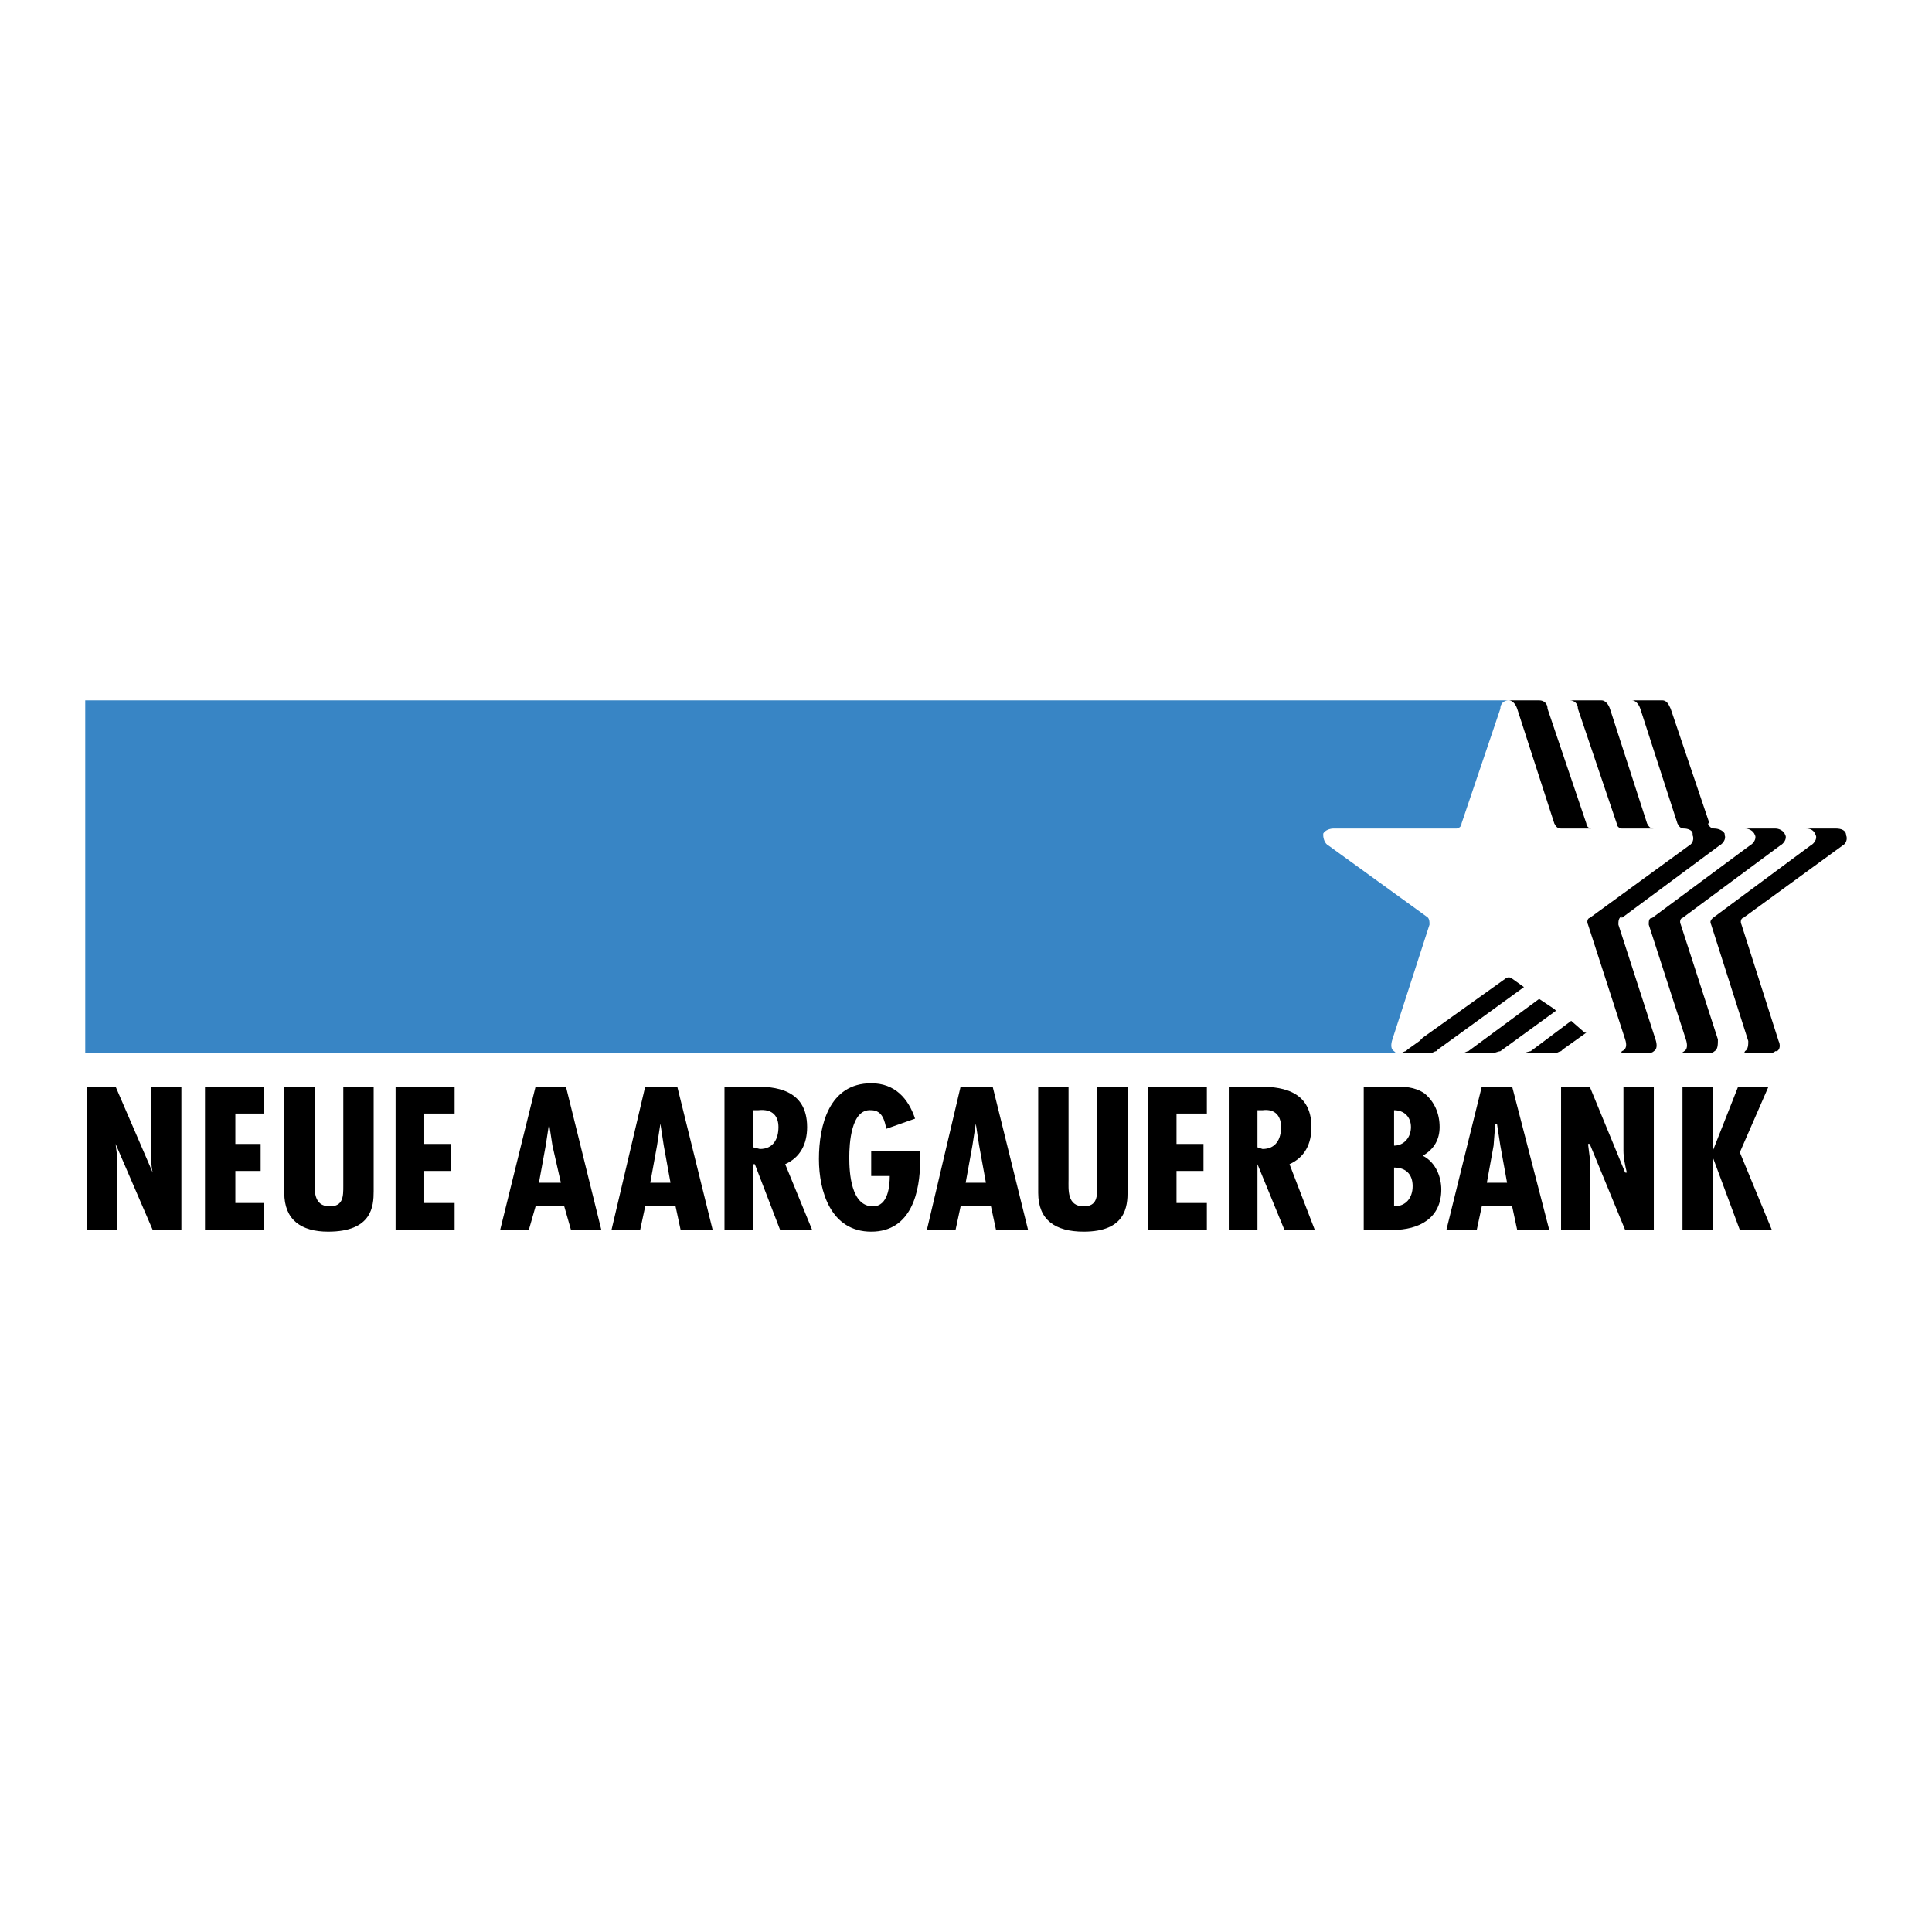
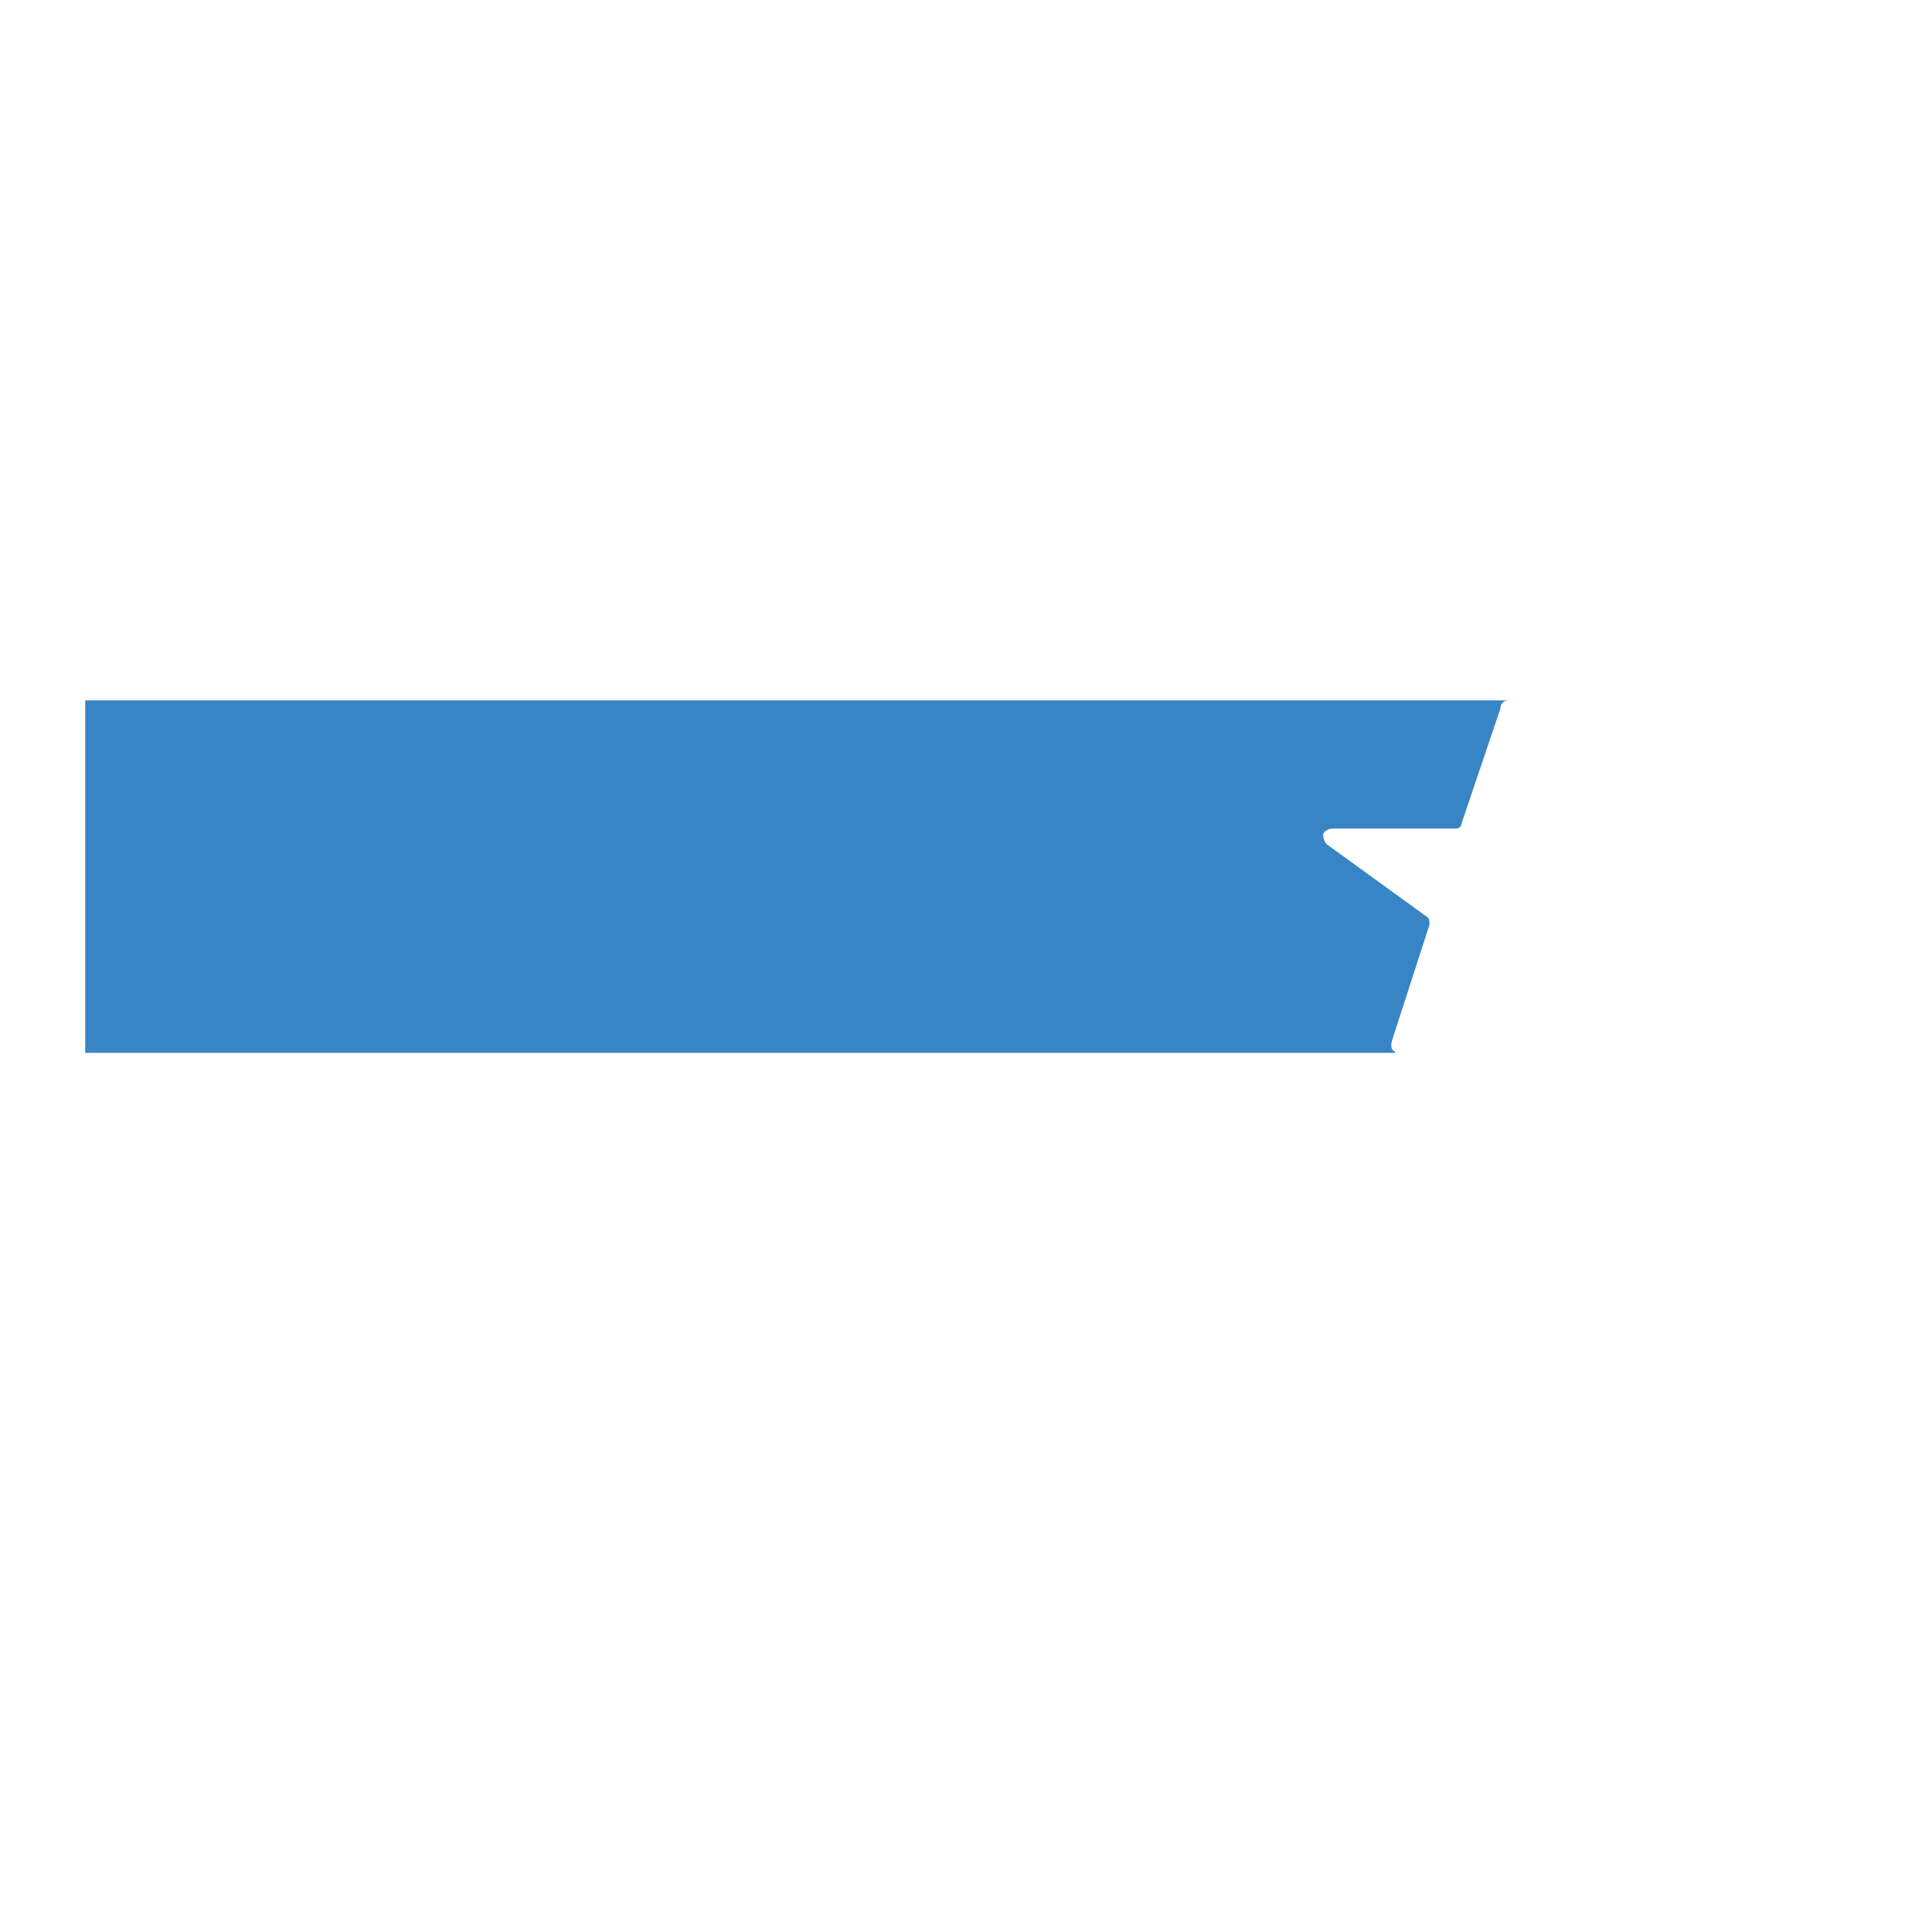
<svg xmlns="http://www.w3.org/2000/svg" width="2500" height="2500" viewBox="0 0 192.756 192.756">
  <g fill-rule="evenodd" clip-rule="evenodd">
-     <path fill="#fff" d="M0 0h192.756v192.756H0V0z" />
-     <path d="M140.602 69.875h24.064l4.881 12.789h12.789v1.01l-2.188 2.188-7.91 6.899 3.533 12.285h-14.639c-.674 0-1.852-1.178-1.852-1.178l-1.01-.842-4.207 2.02-19.857.168-5.217-14.977-3.197-9.928 14.81-10.434z" fill="#fff" />
-     <path d="M11.534 108.41l3.702 8.582c-.168-.674-.168-1.514-.168-2.188v-6.395h3.029v14.303h-2.861l-3.702-8.582.168 1.348v7.234h-3.03V108.41h2.862zM26.341 108.41v2.692h-2.86v3.029h2.524v2.693h-2.524v3.197h2.86v2.692h-5.889V108.41h5.889zM31.39 108.41v9.256c0 1.01-.168 2.691 1.515 2.691 1.346 0 1.346-1.01 1.346-2.02v-9.928h3.029v10.434c0 1.514-.168 4.039-4.543 4.039-2.692 0-4.375-1.18-4.375-3.871V108.41h3.028zM45.357 108.41v2.692h-3.029v3.029h2.693v2.693h-2.693v3.197h3.029v2.692h-5.89V108.41h5.89zM56.463 108.41l3.534 14.303h-3.029l-.673-2.355h-2.861l-.673 2.355h-2.86l3.533-14.303h3.029zm-1.346 5.889l-.336-2.188-.337 2.188-.673 3.703h2.188l-.842-3.703zM67.57 108.41l3.534 14.303h-3.197l-.505-2.355h-3.029l-.505 2.355h-2.86l3.365-14.303h3.197zm-1.346 5.889l-.337-2.188-.336 2.188-.673 3.703h2.019l-.673-3.703zM72.282 122.713V108.41h3.028c1.852 0 5.217.168 5.217 4.039 0 1.682-.673 3.029-2.188 3.701l2.692 6.562h-3.197l-2.524-6.562h-.168v6.562h-2.86v.001zm2.86-8.244l.673.168c1.347 0 1.852-1.01 1.852-2.188 0-1.01-.505-1.852-2.02-1.684h-.505v3.704zM91.802 114.805v1.01c0 3.029-.841 7.068-4.88 7.068s-5.216-4.039-5.216-7.236c0-3.367 1.01-7.572 5.216-7.572 2.356 0 3.702 1.514 4.375 3.533l-2.861 1.01c-.168-.674-.337-1.852-1.515-1.852-2.019-.168-2.188 3.365-2.188 4.713 0 1.514.168 4.879 2.356 4.879 1.514 0 1.683-2.02 1.683-3.029H86.92v-2.523h4.882v-.001zM99.037 108.41l3.535 14.303h-3.197l-.506-2.355H95.84l-.505 2.355h-2.861l3.366-14.303h3.197zm-1.346 5.889l-.336-2.188-.338 2.188-.672 3.703h2.02l-.674-3.703zM106.609 108.41v9.256c0 1.01-.168 2.691 1.516 2.691 1.346 0 1.346-1.01 1.346-2.02v-9.928h3.029v10.434c0 1.514-.168 4.039-4.375 4.039-2.861 0-4.543-1.18-4.543-3.871V108.41h3.027zM120.408 108.41v2.692h-3.027v3.029h2.691v2.693h-2.691v3.197h3.027v2.692h-5.888V108.41h5.888zM122.596 122.713V108.41h2.861c2.02 0 5.385.168 5.385 4.039 0 1.682-.672 3.029-2.188 3.701l2.525 6.562h-3.029l-2.693-6.562v6.562h-2.861v.001zm2.861-8.244l.506.168c1.346 0 1.85-1.01 1.85-2.188 0-1.01-.504-1.852-1.85-1.684h-.506v3.704zM136.059 122.713V108.41h2.861c1.178 0 2.188 0 3.197.674 1.01.84 1.514 2.018 1.514 3.365 0 1.178-.504 2.188-1.682 2.859 1.346.674 1.85 2.188 1.85 3.367 0 2.859-2.188 4.037-4.879 4.037h-2.861v.001zm3.029-6.225v3.869c1.178 0 1.852-.842 1.852-2.02s-.674-1.849-1.852-1.849zm0-5.722v3.533c1.01 0 1.684-.84 1.684-1.85s-.674-1.683-1.684-1.683zM150.867 108.41l3.703 14.303h-3.199l-.504-2.355h-3.029l-.504 2.355h-3.029l3.533-14.303h3.029zm-1.178 5.889l-.336-2.188h-.17l-.168 2.188-.672 3.703h2.018l-.672-3.703zM158.607 108.41l3.535 8.582h.168c-.168-.674-.338-1.514-.338-2.188v-6.395h3.029v14.303h-2.859l-3.535-8.582h-.168l.168 1.348v7.234h-2.859V108.41h2.859zM170.893 108.41v6.395l2.523-6.395h3.029l-2.861 6.563 3.197 7.74h-3.197l-2.691-7.234v7.234h-3.03V108.41h3.03z" />
    <path d="M139.088 104.877c-.336-.17-.336-.674-.168-1.178l3.701-11.444c0-.337 0-.673-.336-.842l-9.76-7.067c-.338-.168-.506-.673-.506-1.009v-.168c.168-.336.674-.505 1.01-.505h12.285c.168 0 .504-.168.504-.505l3.871-11.443c0-.505.336-.841.842-.841H8.504v35.17h130.919c-.167 0-.167 0-.335-.168z" fill="#3885c5" />
-     <path d="M150.867 97.641c-.168-.168-.506-.168-.674 0l-8.244 5.889-.338.338-1.178.84-.168.17c-.168 0-.336.168-.504.168h-.17 3.197c.17 0 .338-.168.506-.168l.168-.17 8.582-6.225-1.177-.842zM153.561 99.66l-7.068 5.217c-.168 0-.336.168-.506.168h-.168 3.197c.168 0 .506-.168.674-.168l5.553-4.039-.168-.168-1.514-1.01zM156.758 101.848l-4.039 3.029c-.168 0-.506.168-.674.168h-.168 3.365c.168 0 .336-.168.506-.168l.168-.17 1.178-.84 1.178-.842h-.168l-1.346-1.177zM151.371 70.716l3.703 11.443c.168.336.336.505.674.505h3.197-.17c-.168 0-.504-.168-.504-.505L154.4 70.716c0-.505-.336-.841-.84-.841h-3.029c.336 0 .672.336.84.841zM157.43 70.716l3.871 11.443c0 .336.336.505.504.505h3.197c-.336 0-.504-.168-.672-.505l-3.703-11.443c-.168-.505-.504-.841-.842-.841h-3.197c.506 0 .842.336.842.841zM178.129 83.337c-.17-.505-.674-.673-1.01-.673h-3.029c.336 0 .842.168 1.01.673.168.336-.168.841-.506 1.009l-9.76 7.236c-.336 0-.336.336-.336.673l3.701 11.444c.17.504.17 1.008-.168 1.178-.168.168-.336.168-.336.168h2.859c.17 0 .338 0 .506-.168.336-.17.336-.674.336-1.178l-3.701-11.444c-.168-.337 0-.673.168-.673l9.76-7.236c.336-.168.674-.673.506-1.009z" />
-     <path d="M184.186 83.337c0-.505-.504-.673-1.01-.673h-3.027c.504 0 .84.168 1.01.673.168.336-.17.841-.506 1.009l-9.76 7.236c-.168.168-.338.336-.168.673l3.701 11.612c0 .336 0 .84-.336 1.01 0 .168-.168.168-.338.168h2.861c.168 0 .338 0 .506-.168h.168c.336-.17.336-.674.168-1.01l-3.703-11.612c-.168-.337 0-.673.17-.673l9.928-7.236c.336-.168.504-.673.336-1.009zM172.07 83.337v-.168c-.168-.336-.674-.505-1.01-.505-.336 0-.506-.168-.674-.505h.168l-3.869-11.443c-.168-.336-.336-.841-.842-.841h-3.029c.338 0 .674.336.842.841l3.703 11.443c.168.336.336.505.672.505.338 0 .842.168.842.505v.168c.168.336 0 .841-.336 1.009l-9.93 7.236c-.168 0-.336.336-.168.673l3.703 11.444c.168.504.168 1.008-.338 1.178 0 .168-.168.168-.336.168h2.861c.336 0 .504 0 .672-.168.338-.17.338-.674.168-1.178l-3.701-11.444c0-.337 0-.673.336-.842v.168l9.76-7.236c.338-.167.674-.672.506-1.008z" />
  </g>
</svg>